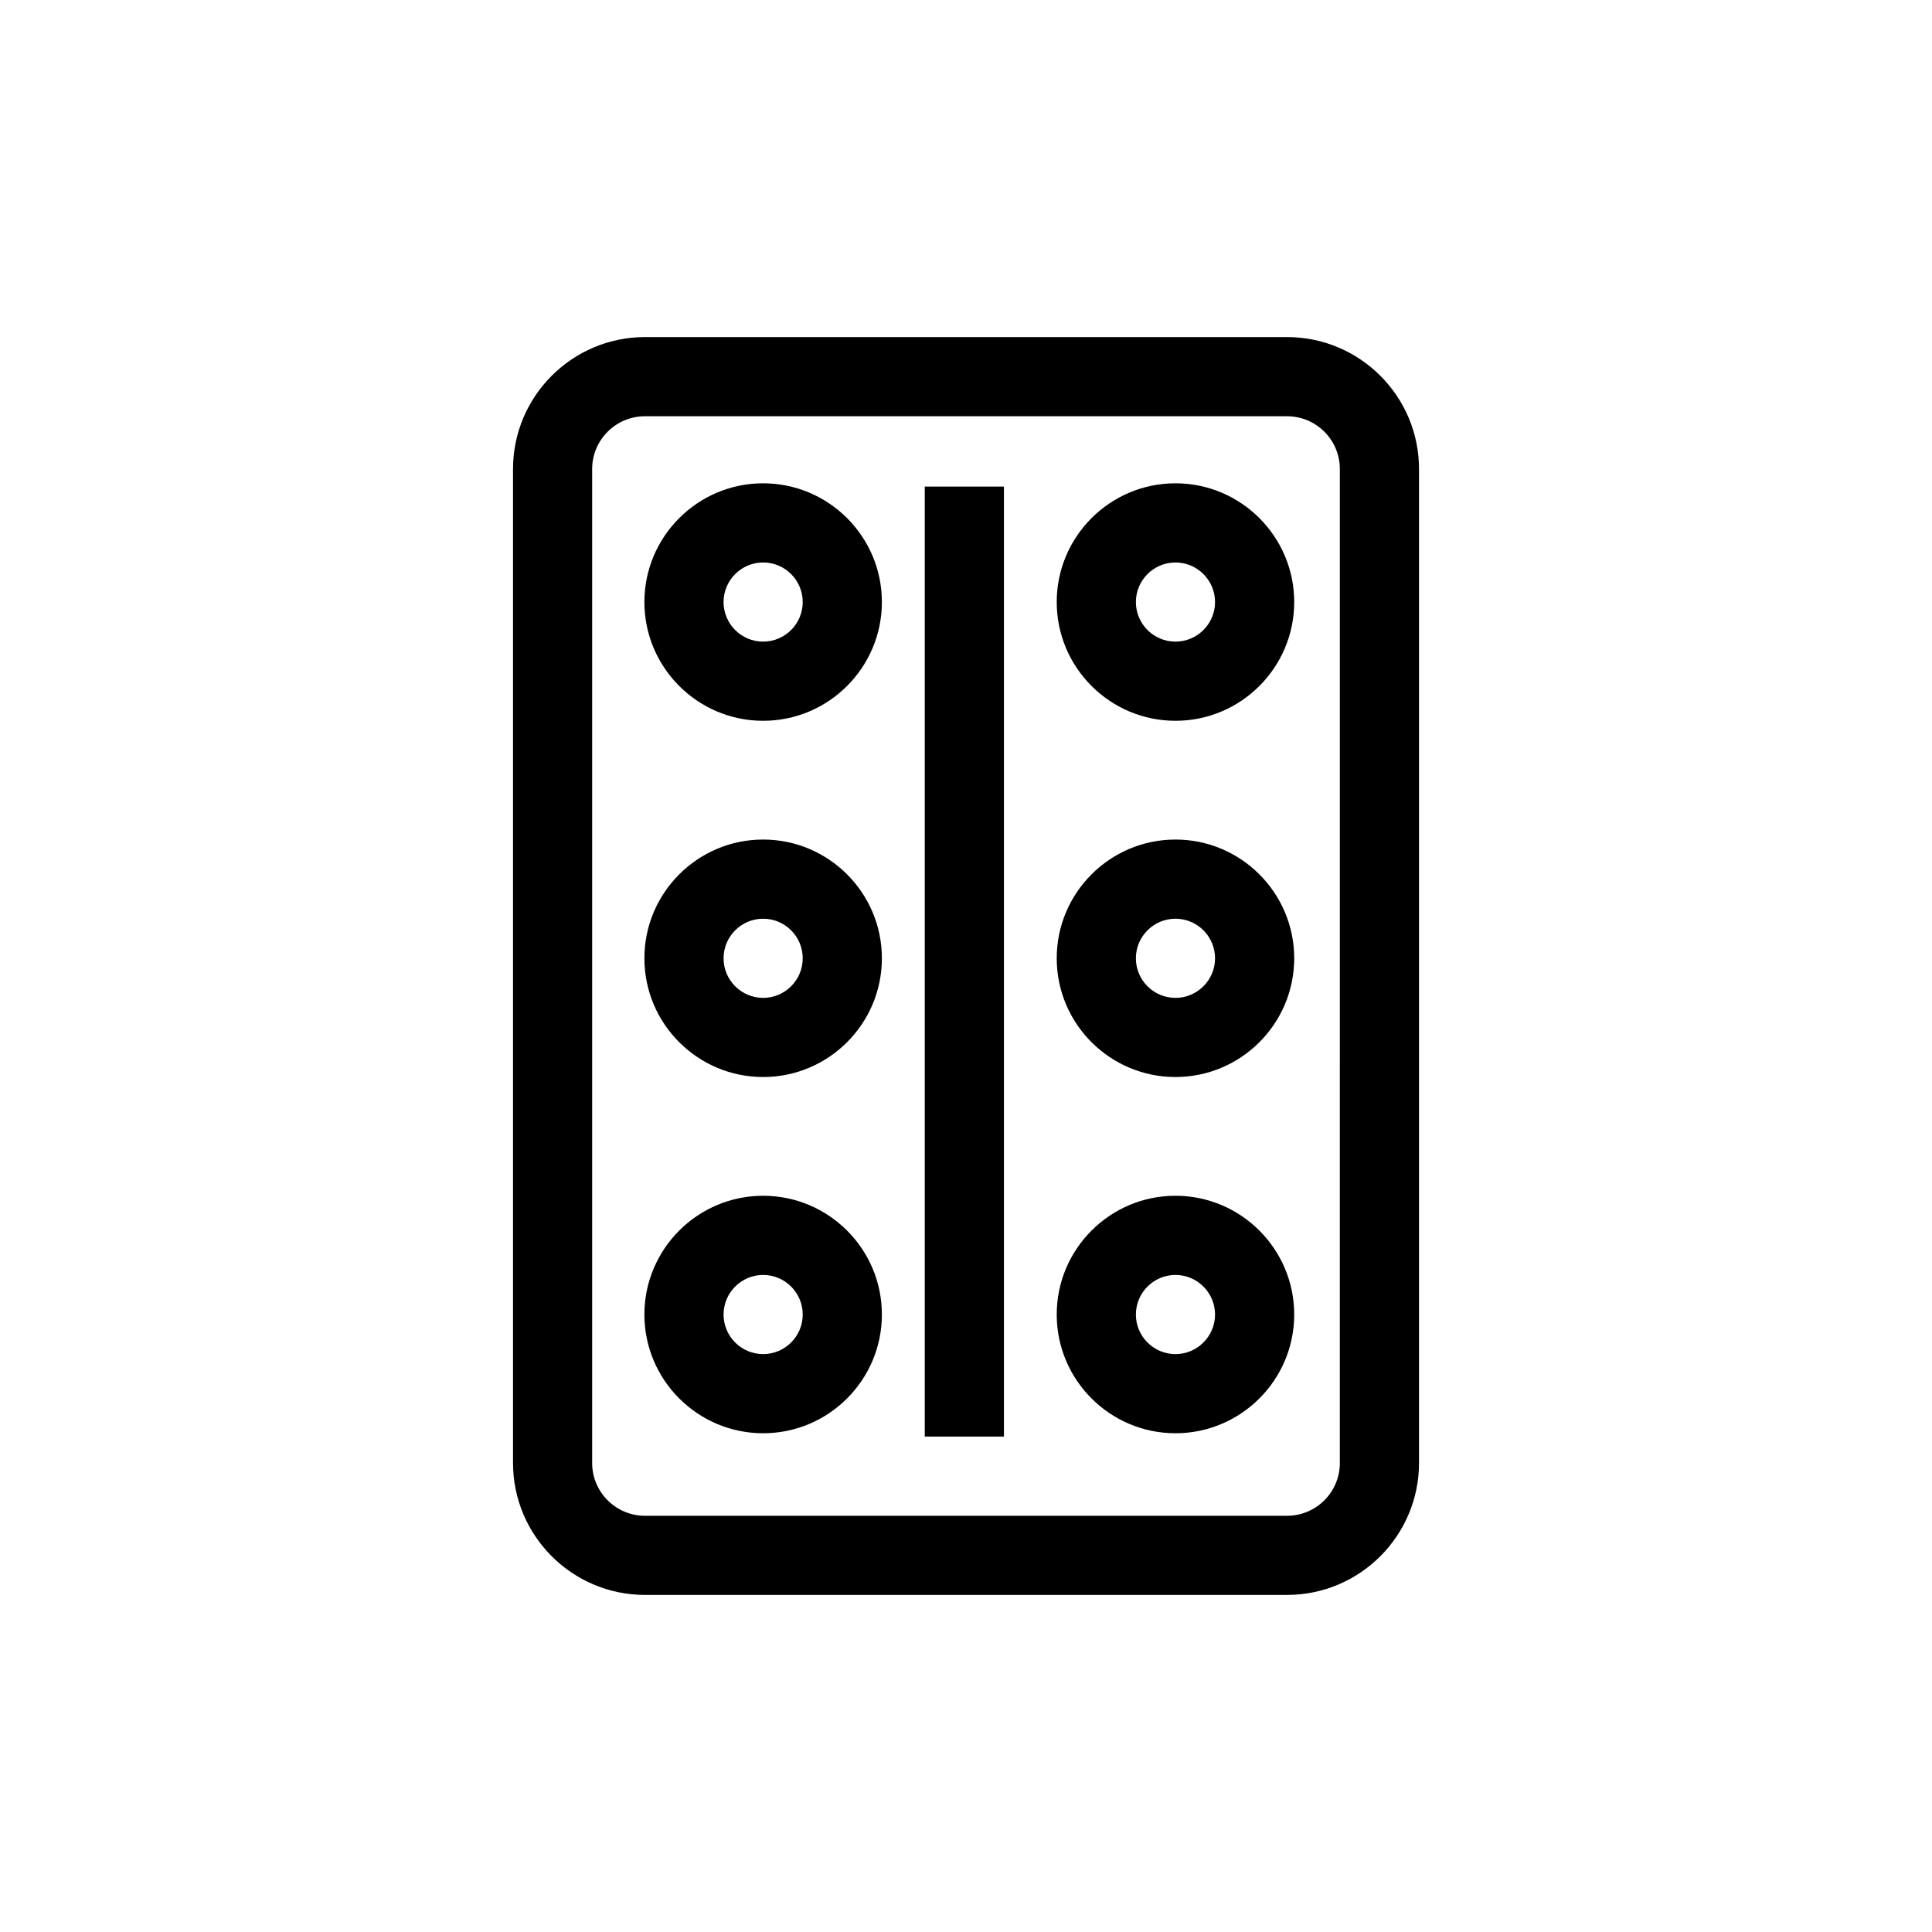
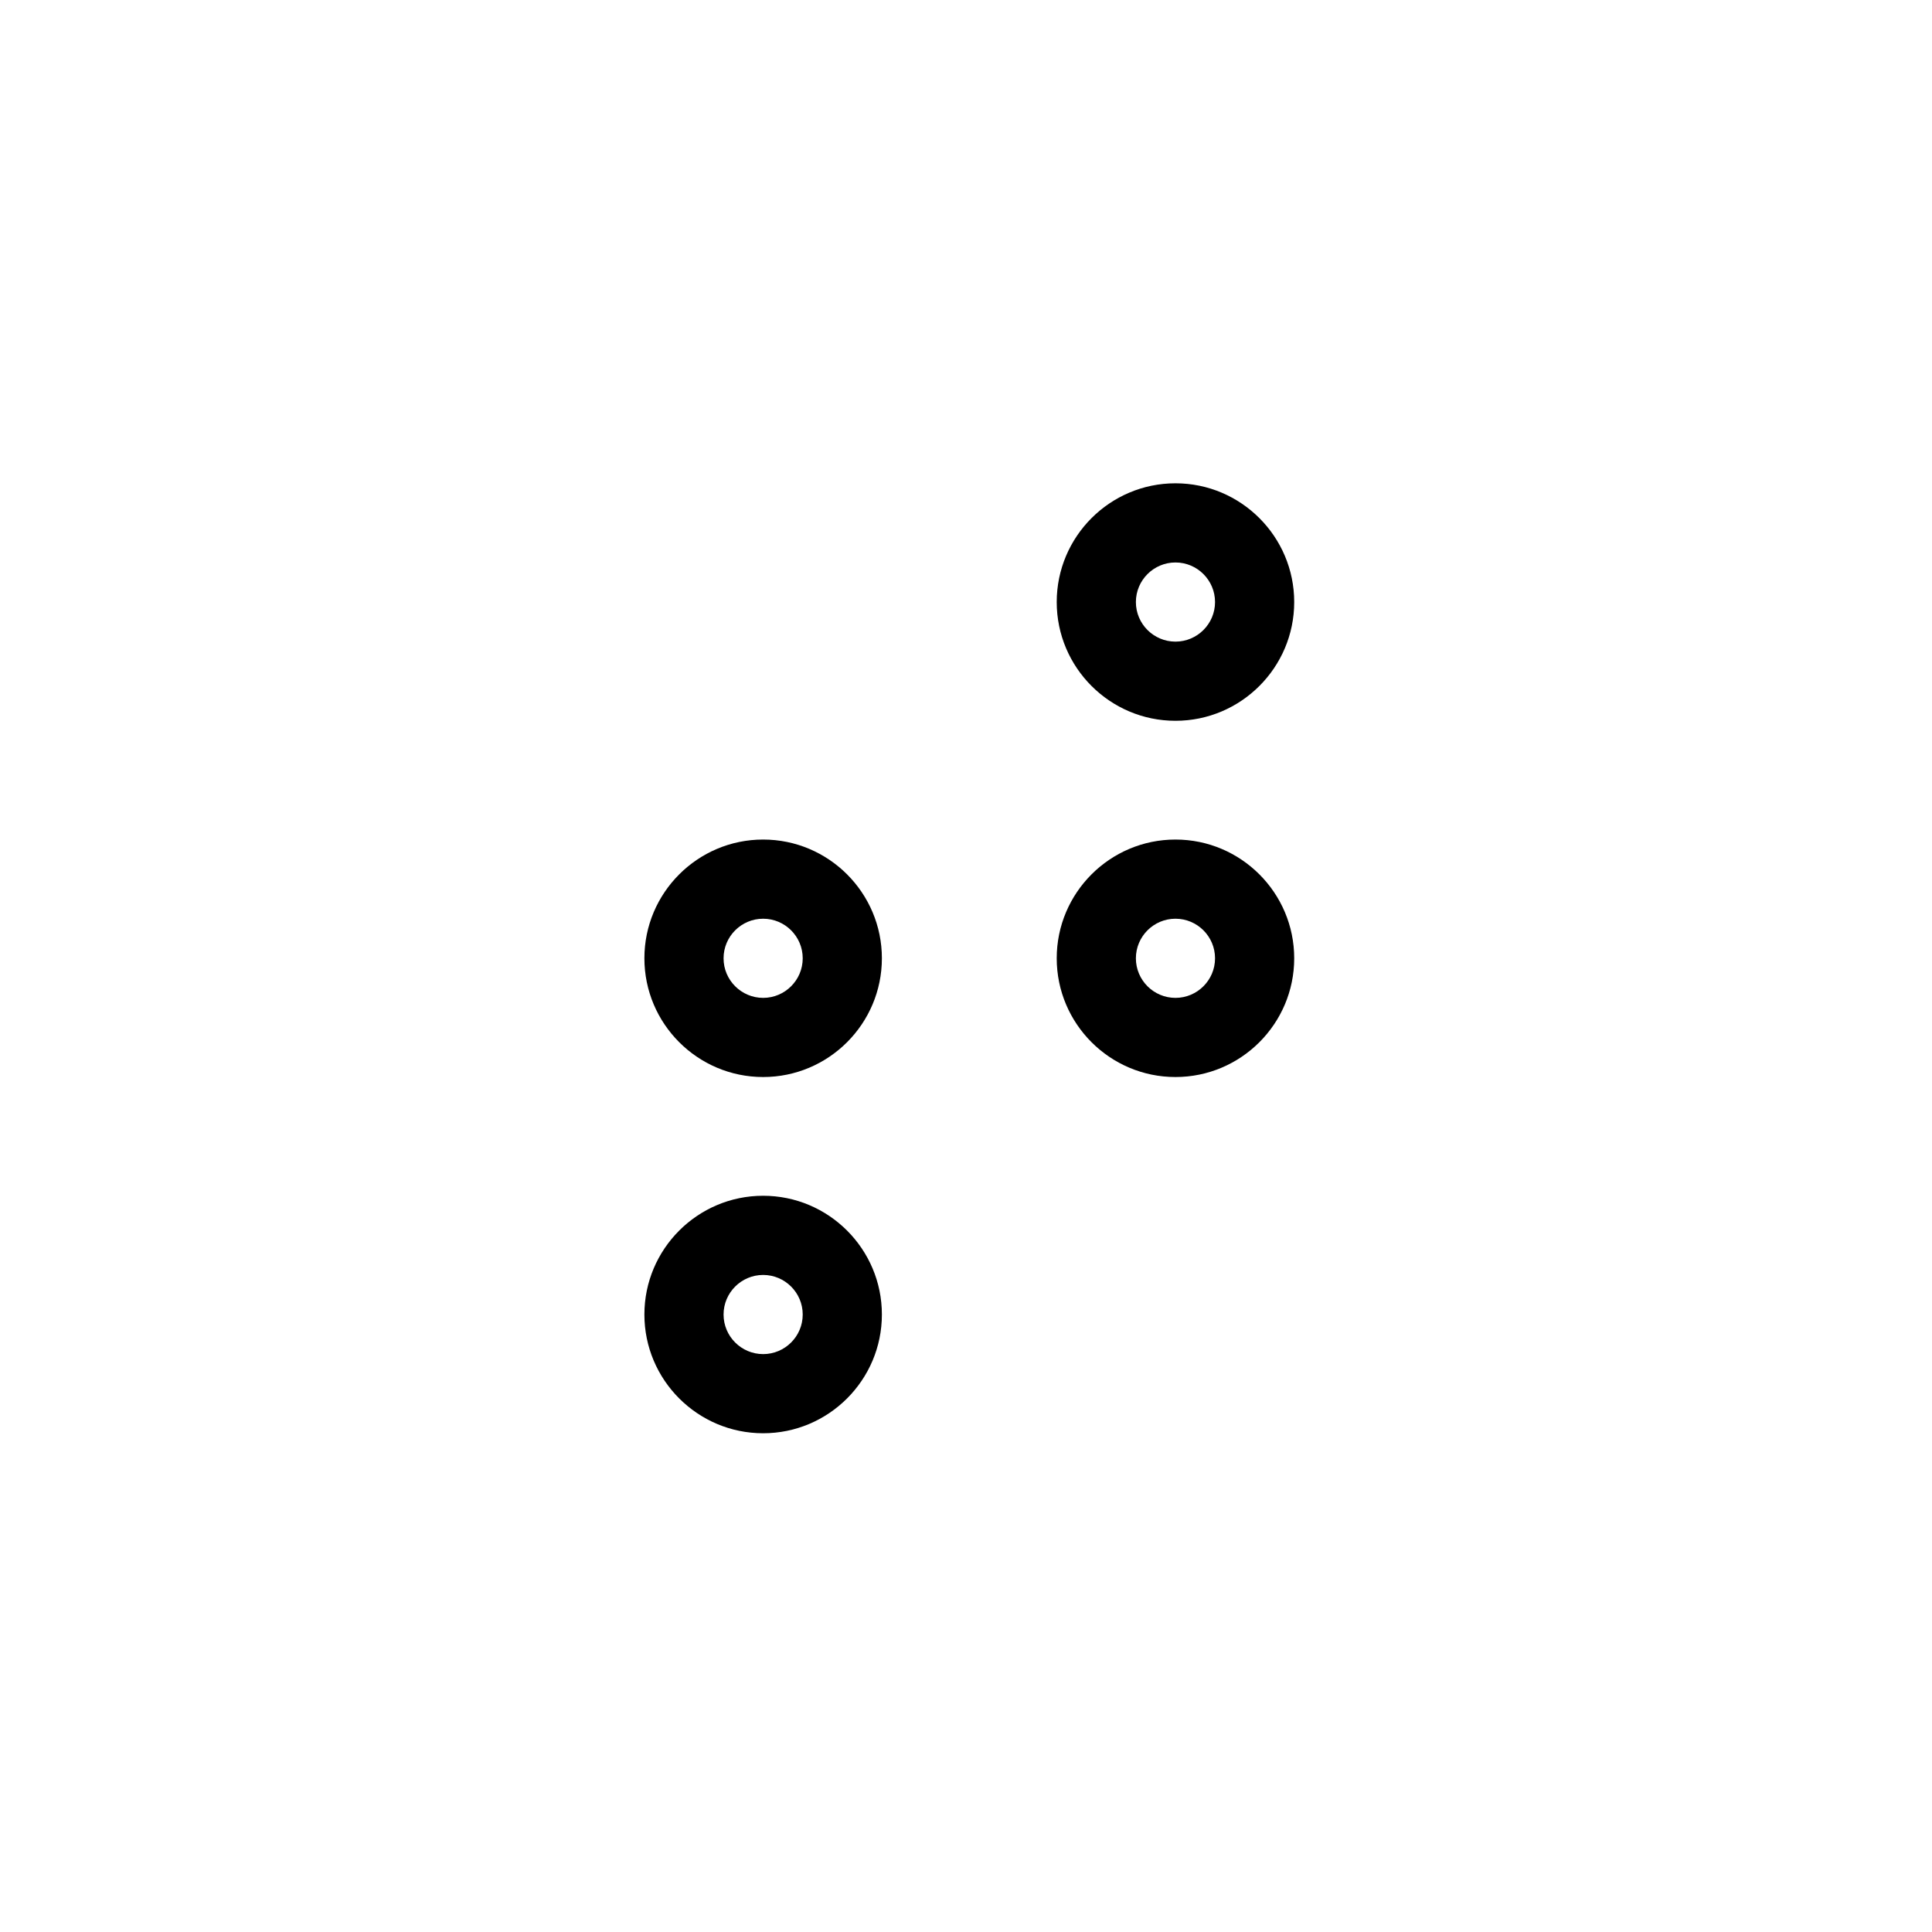
<svg xmlns="http://www.w3.org/2000/svg" fill="#000000" width="800px" height="800px" version="1.1" viewBox="144 144 512 512">
  <g>
-     <path d="m485.09 233.33h-170.17c-19.281 0-34.965 15.684-34.965 34.965v263.41c0 19.281 15.688 34.965 34.965 34.965h170.17c19.281 0 34.965-15.688 34.965-34.965v-263.41c0.004-19.285-15.684-34.965-34.961-34.965zm13.984 298.38c0 7.715-6.273 13.988-13.988 13.988h-170.17c-7.715 0-13.988-6.273-13.988-13.988v-263.41c0-7.715 6.273-13.988 13.988-13.988h170.17c7.715 0 13.988 6.273 13.988 13.988l-0.004 263.41z" />
-     <path d="m389.07 272.95h20.98v251.76h-20.98z" />
-     <path d="m346.24 272.08c-17.355 0-31.469 14.117-31.469 31.469 0 17.352 14.117 31.469 31.469 31.469 17.355 0 31.469-14.121 31.469-31.469 0.004-17.355-14.113-31.469-31.469-31.469zm0 41.957c-5.785 0-10.488-4.707-10.488-10.488 0-5.785 4.707-10.488 10.488-10.488 5.785 0 10.488 4.707 10.488 10.488 0.004 5.781-4.699 10.488-10.488 10.488z" />
    <path d="m346.24 366.49c-17.355 0-31.469 14.117-31.469 31.465 0 17.355 14.117 31.469 31.469 31.469 17.355 0 31.469-14.117 31.469-31.469 0.004-17.348-14.113-31.465-31.469-31.465zm0 41.957c-5.785 0-10.488-4.707-10.488-10.488 0-5.785 4.707-10.488 10.488-10.488 5.785 0 10.488 4.703 10.488 10.488 0.004 5.781-4.699 10.488-10.488 10.488z" />
    <path d="m346.24 460.89c-17.355 0-31.469 14.117-31.469 31.469 0 17.355 14.117 31.469 31.469 31.469 17.355 0 31.469-14.117 31.469-31.469 0.004-17.352-14.113-31.469-31.469-31.469zm0 41.961c-5.785 0-10.488-4.707-10.488-10.488 0-5.785 4.707-10.488 10.488-10.488 5.785 0 10.488 4.707 10.488 10.488 0.004 5.781-4.699 10.488-10.488 10.488z" />
    <path d="m455.51 272.08c-17.355 0-31.469 14.117-31.469 31.469 0 17.352 14.117 31.469 31.469 31.469 17.355 0 31.469-14.121 31.469-31.469 0-17.355-14.117-31.469-31.469-31.469zm0 41.957c-5.785 0-10.488-4.707-10.488-10.488 0-5.785 4.707-10.488 10.488-10.488 5.785 0 10.488 4.707 10.488 10.488s-4.703 10.488-10.488 10.488z" />
    <path d="m455.51 366.49c-17.355 0-31.469 14.117-31.469 31.465 0 17.355 14.117 31.469 31.469 31.469 17.355 0 31.469-14.117 31.469-31.469 0-17.348-14.117-31.465-31.469-31.465zm0 41.957c-5.785 0-10.488-4.707-10.488-10.488 0-5.785 4.707-10.488 10.488-10.488 5.785 0 10.488 4.703 10.488 10.488 0 5.781-4.703 10.488-10.488 10.488z" />
-     <path d="m455.51 460.89c-17.355 0-31.469 14.117-31.469 31.469 0 17.355 14.117 31.469 31.469 31.469 17.355 0 31.469-14.117 31.469-31.469 0-17.352-14.117-31.469-31.469-31.469zm0 41.961c-5.785 0-10.488-4.707-10.488-10.488 0-5.785 4.707-10.488 10.488-10.488 5.785 0 10.488 4.707 10.488 10.488s-4.703 10.488-10.488 10.488z" />
  </g>
</svg>